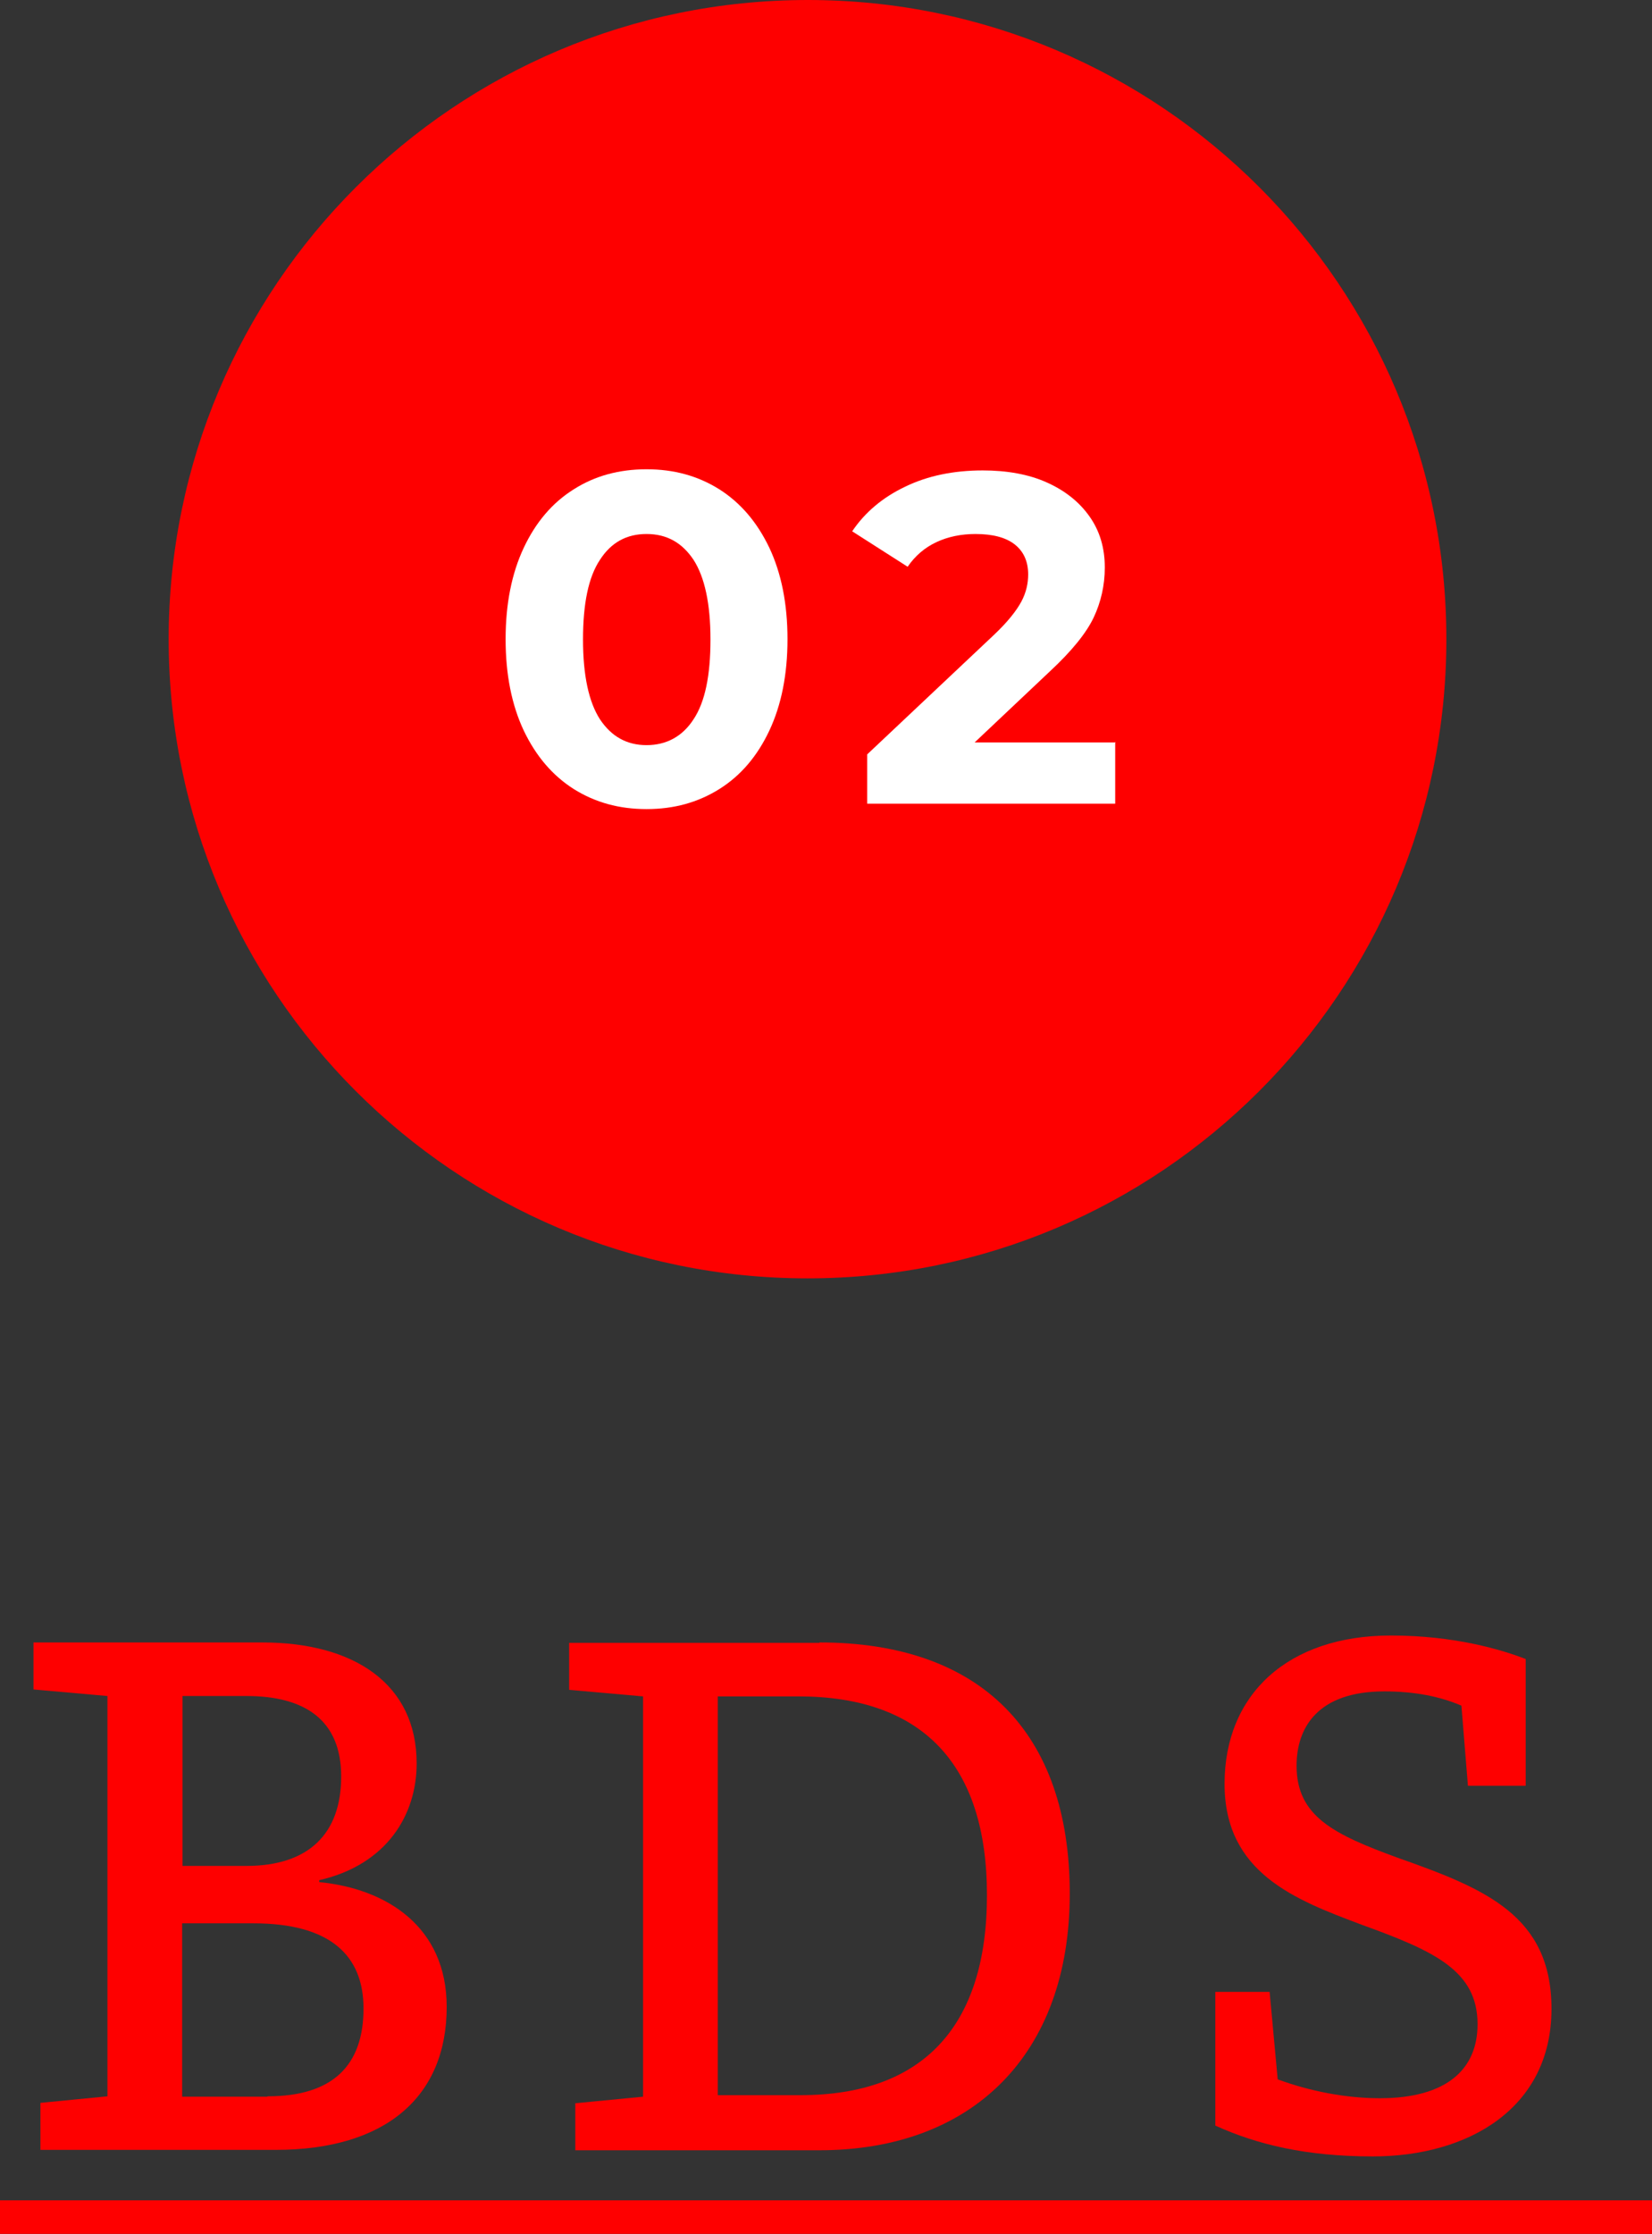
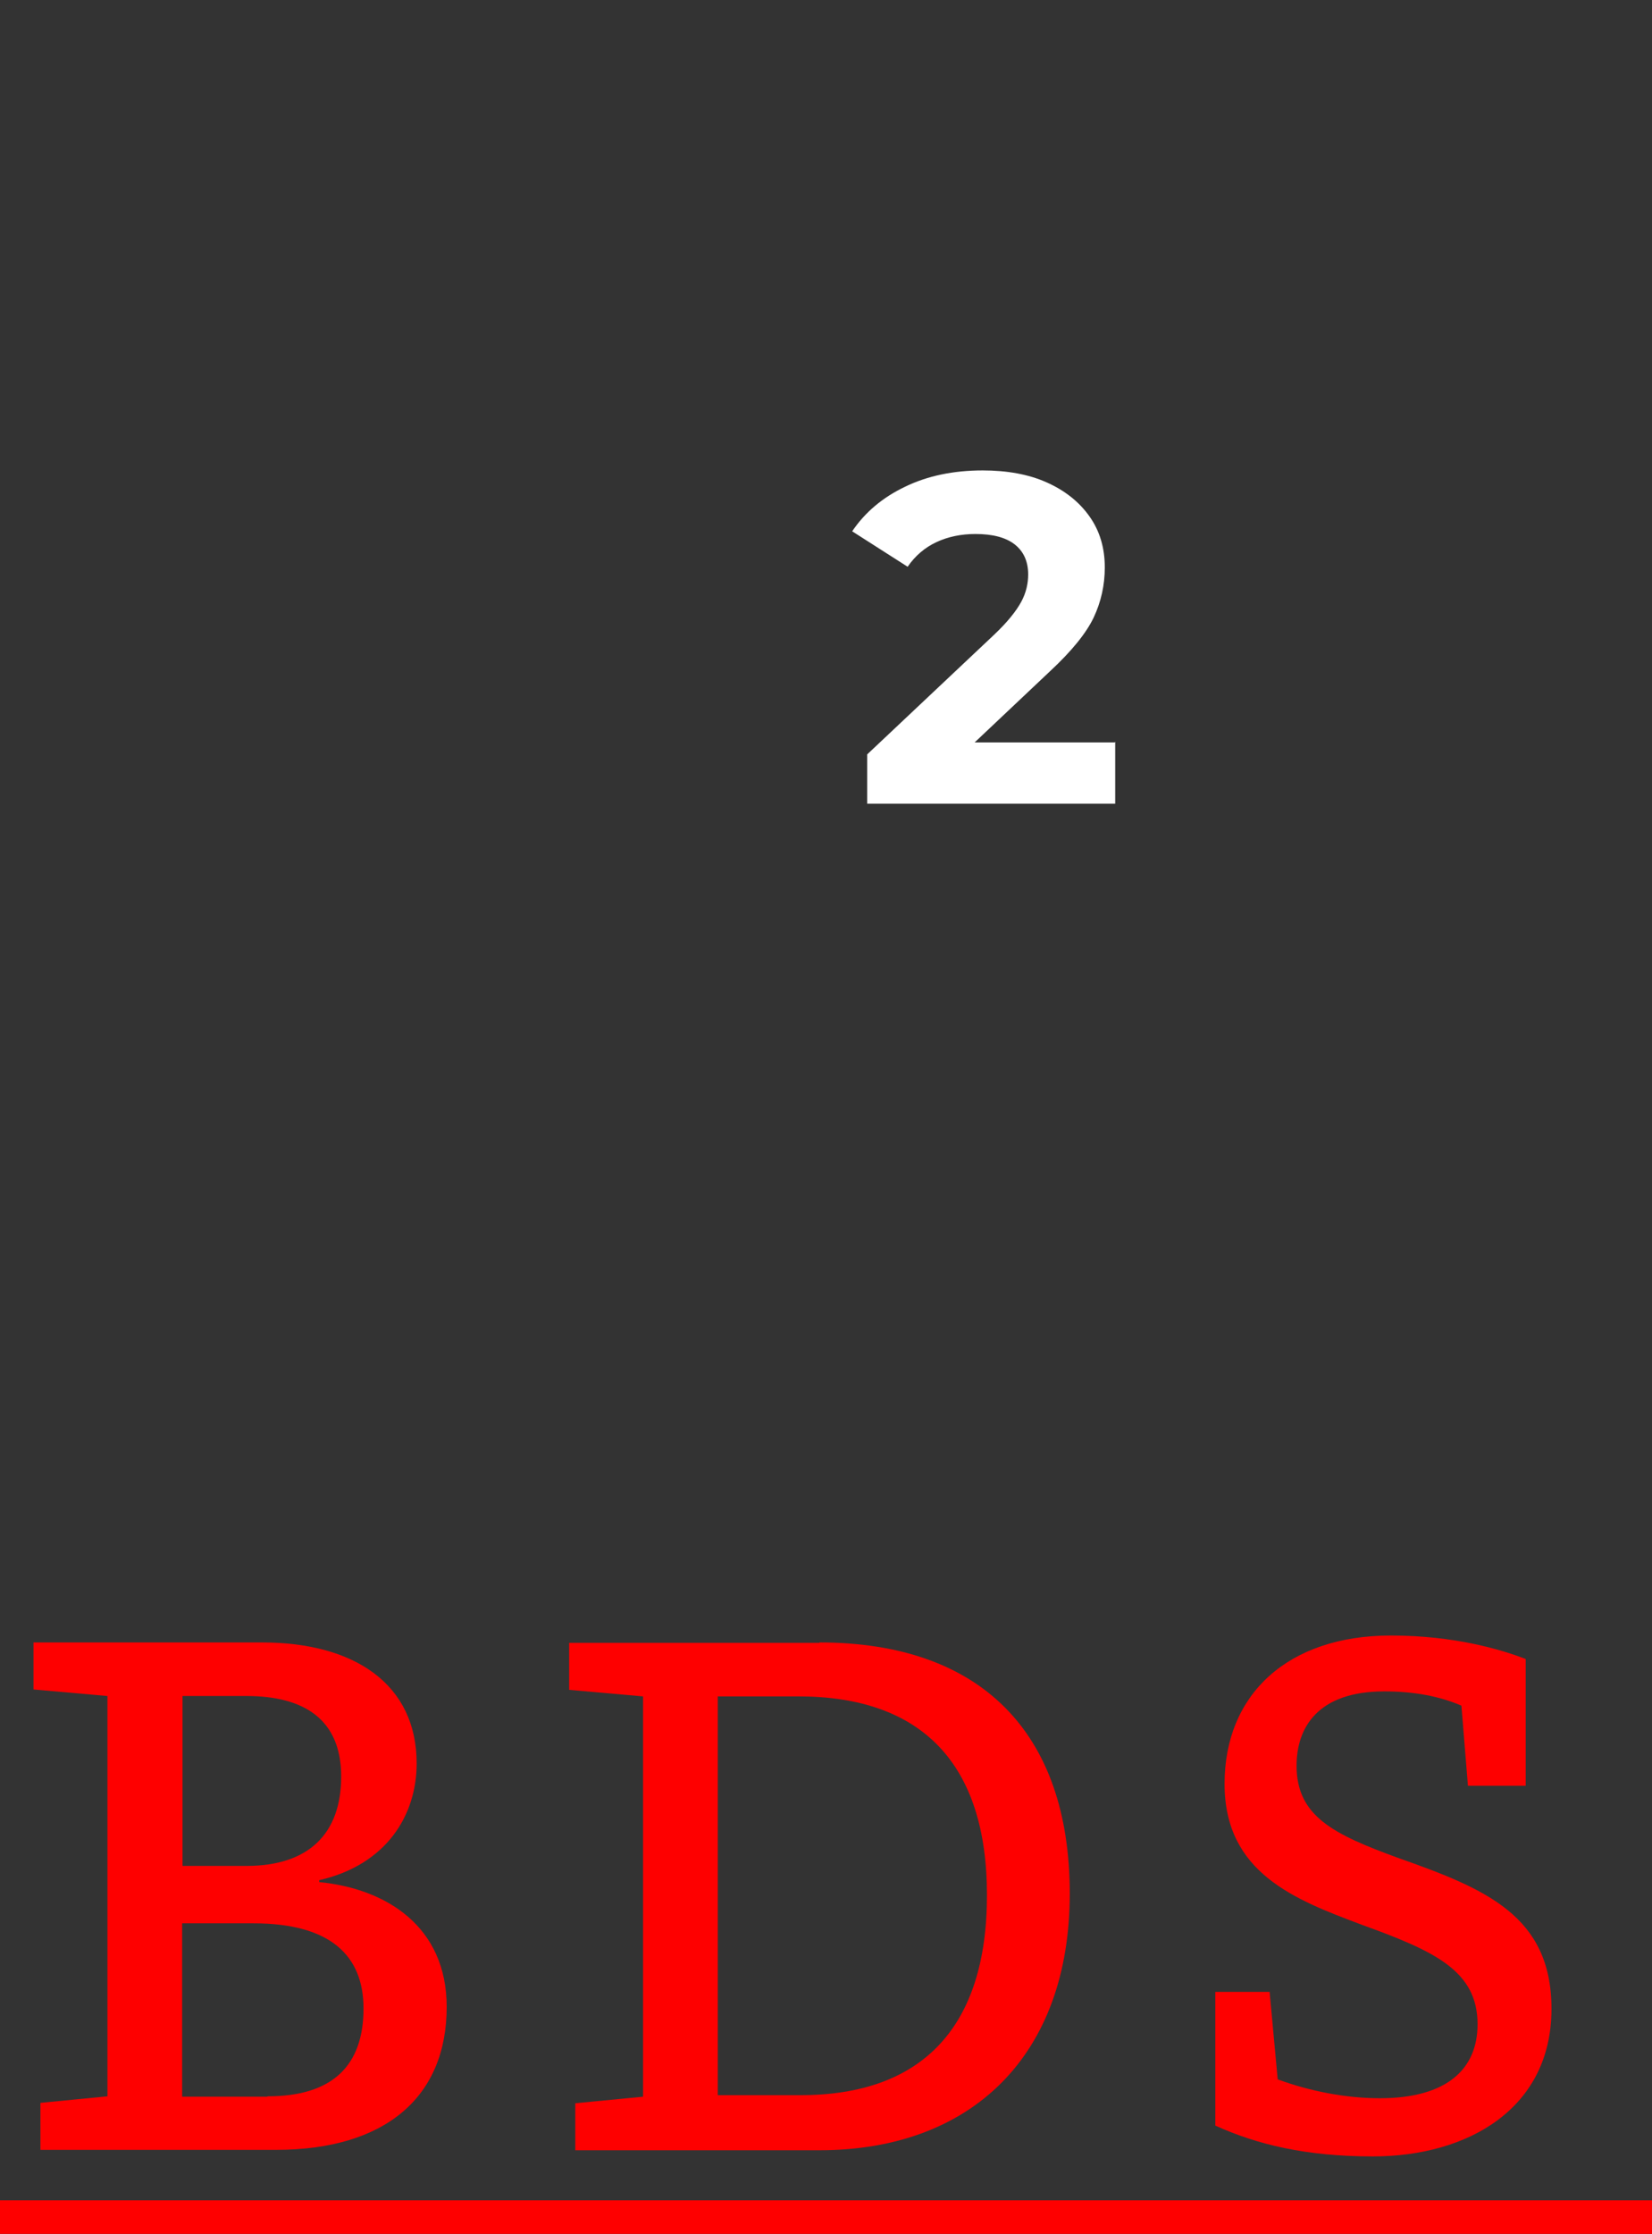
<svg xmlns="http://www.w3.org/2000/svg" height="57.98" viewBox="0 0 42.9 57.98" width="42.9">
  <rect x="0" y="0" width="42.9" height="57.98" fill="#333333" stroke="none" />
  <g fill="#fe0000">
    <path d="m8.29 48.85c1.74.17 3.31 1.15 3.31 3.24 0 2.32-1.57 3.71-4.44 3.71h-6.11v-1.22l1.74-.17v-10.39l-1.92-.17v-1.22h5.94c2.39 0 4.01 1.08 4.01 3.14 0 1.34-.78 2.63-2.53 3.03zm-3.55-.42h1.66c1.62 0 2.46-.84 2.46-2.32s-.96-2.09-2.46-2.09h-1.66zm2.21 5.98c1.69 0 2.49-.8 2.49-2.28 0-1.38-.87-2.21-2.86-2.21h-1.85v4.5h2.21z" />
    <path d="m21.28 42.63c4.18 0 6.5 2.33 6.5 6.52s-2.54 6.66-6.5 6.66h-6.34v-1.22l1.76-.17v-10.39l-1.92-.17v-1.22h6.5zm-.49 11.75c3.17 0 4.84-1.78 4.84-5.19s-1.69-5.16-4.9-5.16h-2.09v10.35h2.14z" />
    <path d="m37.95 44.27c-.56-.24-1.22-.37-2-.37-1.73 0-2.28.94-2.28 1.93 0 1.31.96 1.78 2.63 2.39 2.27.8 3.99 1.5 3.99 3.92 0 2.58-2.16 3.83-4.64 3.83-1.74 0-3.01-.31-4.09-.8v-3.47h1.41l.21 2.27c.84.31 1.78.49 2.65.49 1.76 0 2.54-.77 2.54-1.92 0-1.39-1.12-1.9-3-2.58-1.73-.65-3.57-1.34-3.57-3.66s1.64-3.85 4.32-3.85c1.66 0 2.88.37 3.5.61v3.29h-1.5l-.17-2.09z" />
    <path d="m0 57.98v-.87h42.9v.87z" />
-     <path d="m20.98 0c-9.17 0-16.6 7.43-16.6 16.59s7.43 16.59 16.59 16.59 16.59-7.43 16.59-16.59-7.42-16.59-16.58-16.59z" />
  </g>
-   <path d="m14.9 20.48c-.55-.35-.98-.85-1.3-1.52-.31-.66-.47-1.45-.47-2.37s.16-1.71.47-2.37.74-1.17 1.3-1.52c.55-.35 1.18-.52 1.89-.52s1.33.17 1.89.52c.55.35.98.85 1.3 1.52.31.66.47 1.45.47 2.37s-.16 1.71-.47 2.37-.74 1.17-1.3 1.52-1.18.52-1.89.52-1.33-.17-1.89-.52zm3.11-1.81c.3-.45.44-1.14.44-2.07s-.15-1.62-.44-2.07c-.3-.45-.7-.67-1.22-.67s-.92.22-1.21.67c-.3.45-.44 1.14-.44 2.07s.15 1.62.44 2.07c.3.45.7.67 1.21.67s.93-.22 1.22-.67z" fill="#fff" />
  <path d="m28.96 19.25v1.61h-6.44v-1.28l3.29-3.1c.35-.33.58-.62.71-.86s.18-.48.18-.71c0-.34-.12-.6-.35-.78s-.57-.27-1.02-.27c-.37 0-.71.07-1.01.21s-.55.35-.75.64l-1.44-.92c.33-.49.79-.88 1.38-1.16.58-.28 1.25-.42 2.01-.42.63 0 1.19.1 1.66.31s.84.5 1.11.88.4.82.4 1.33c0 .46-.1.9-.29 1.3s-.57.87-1.13 1.39l-1.96 1.85h3.66z" fill="#fff" />
</svg>